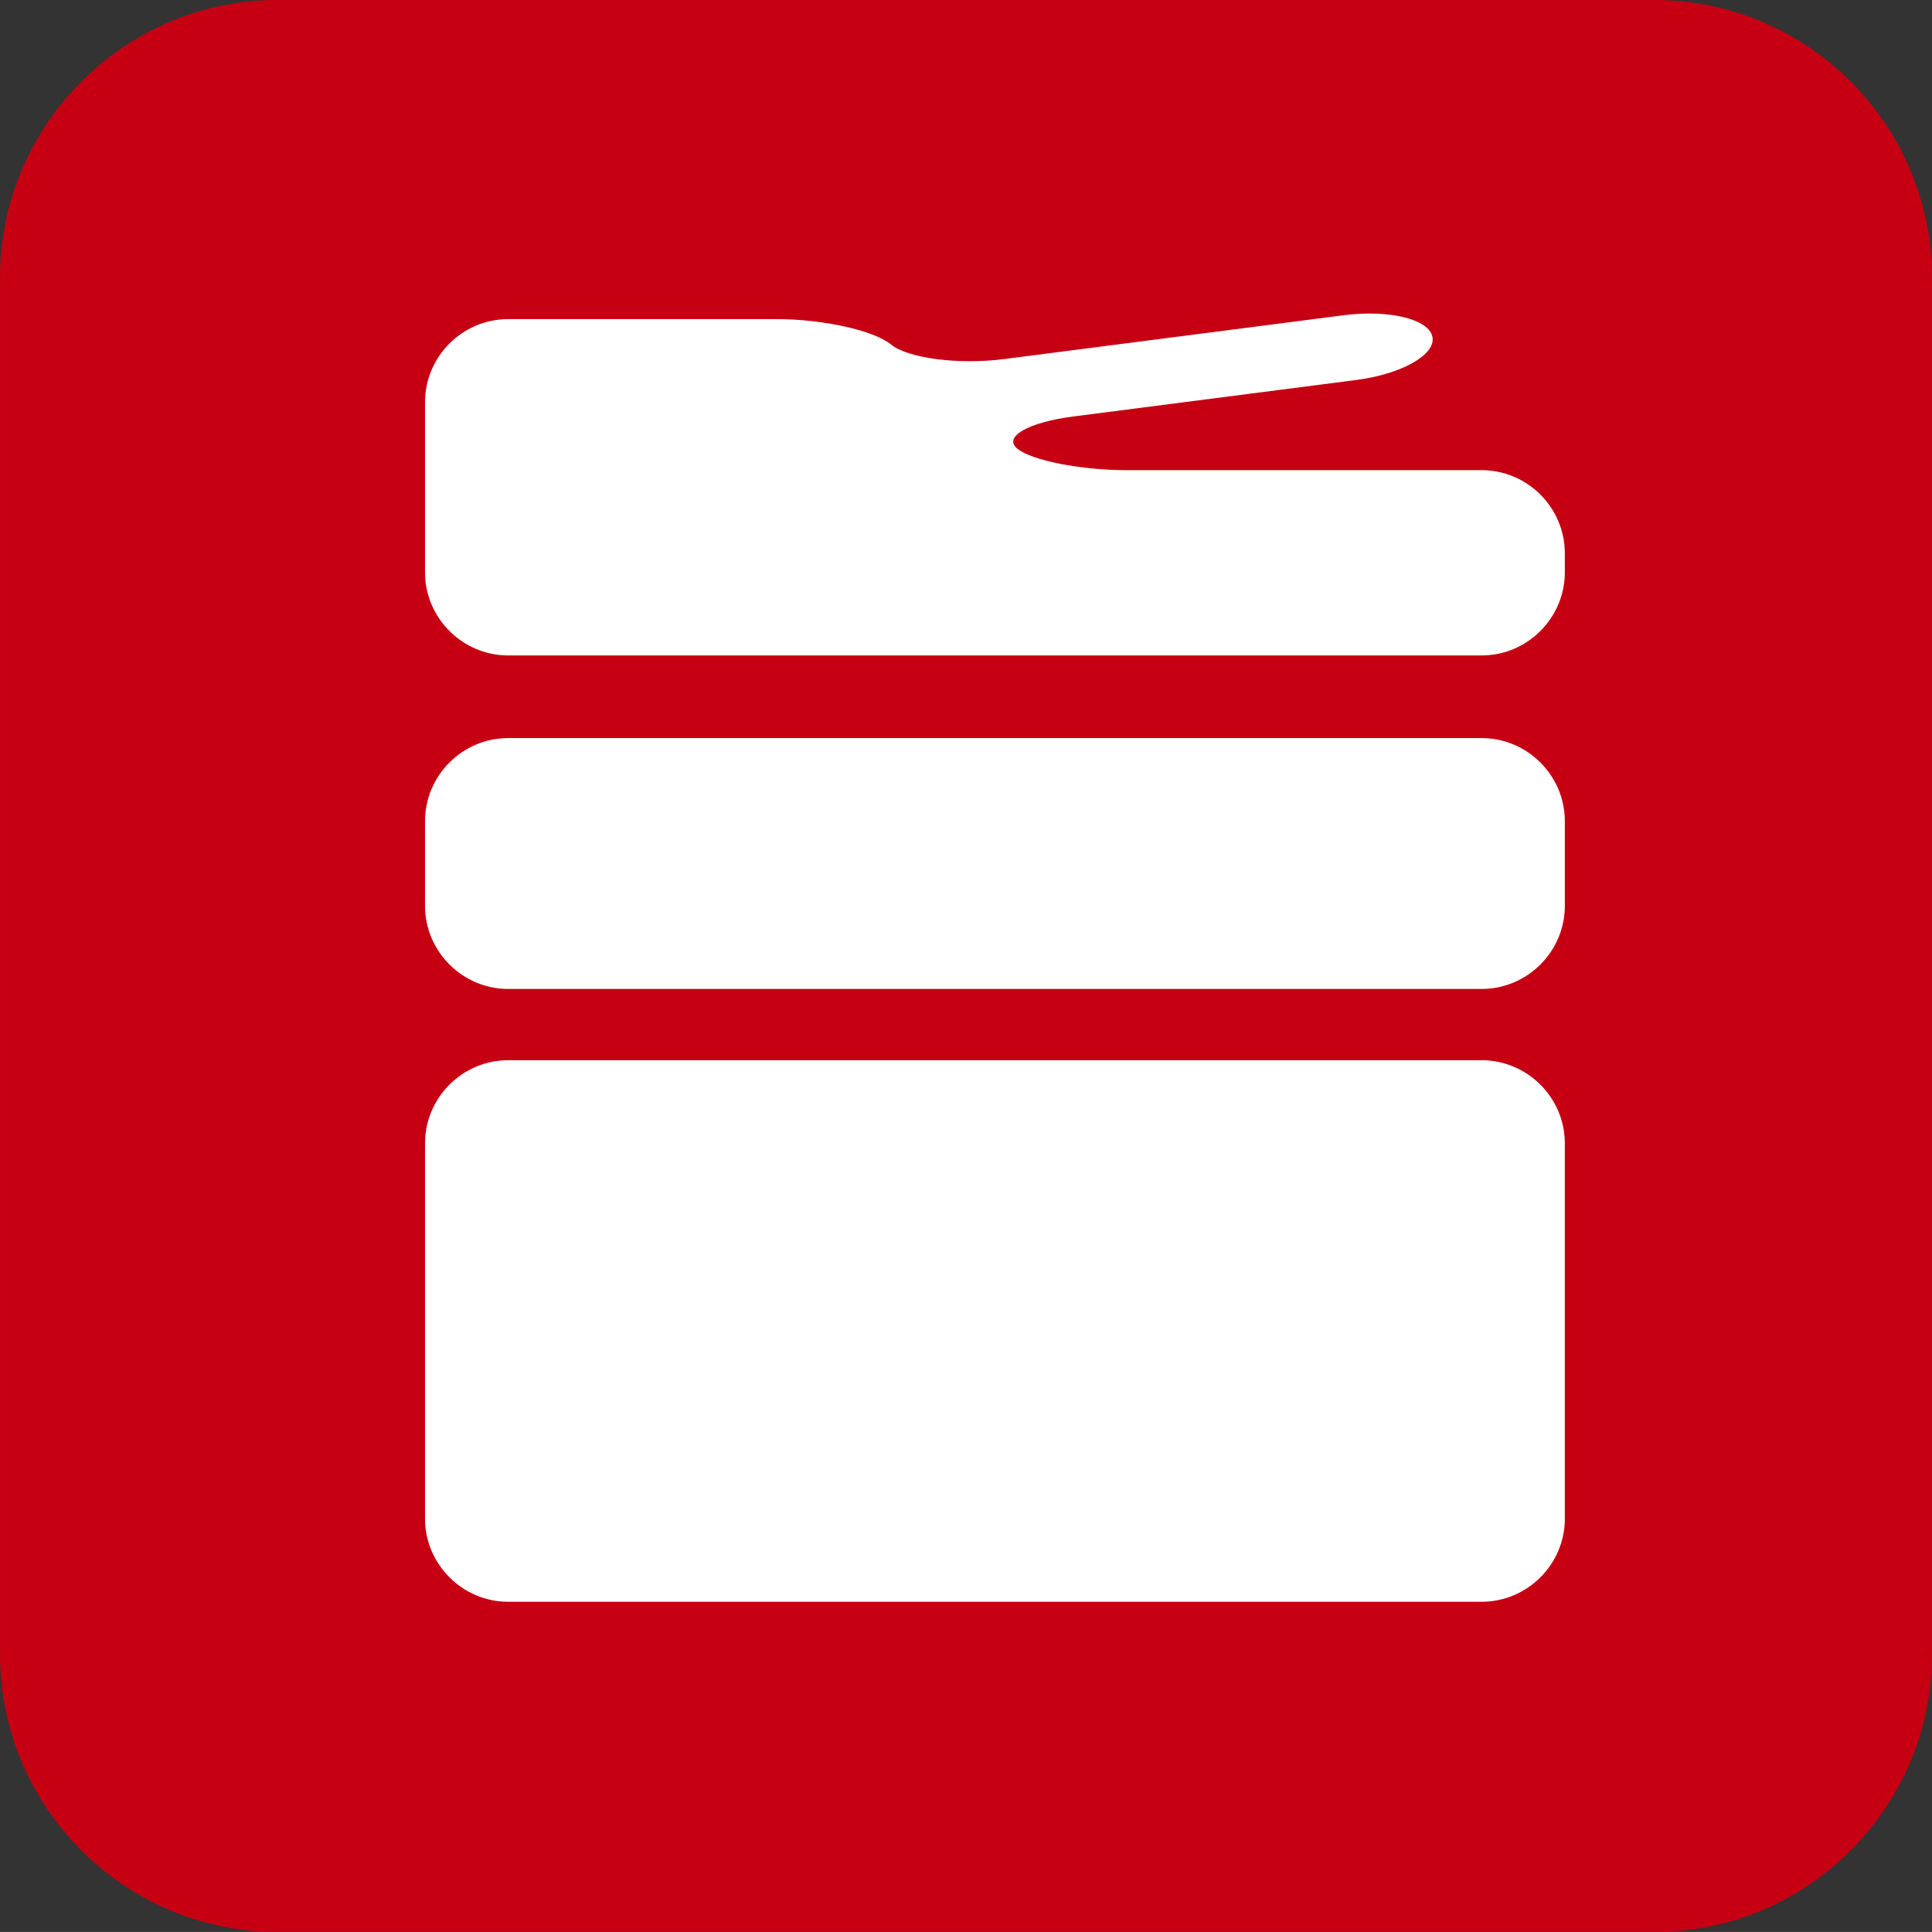
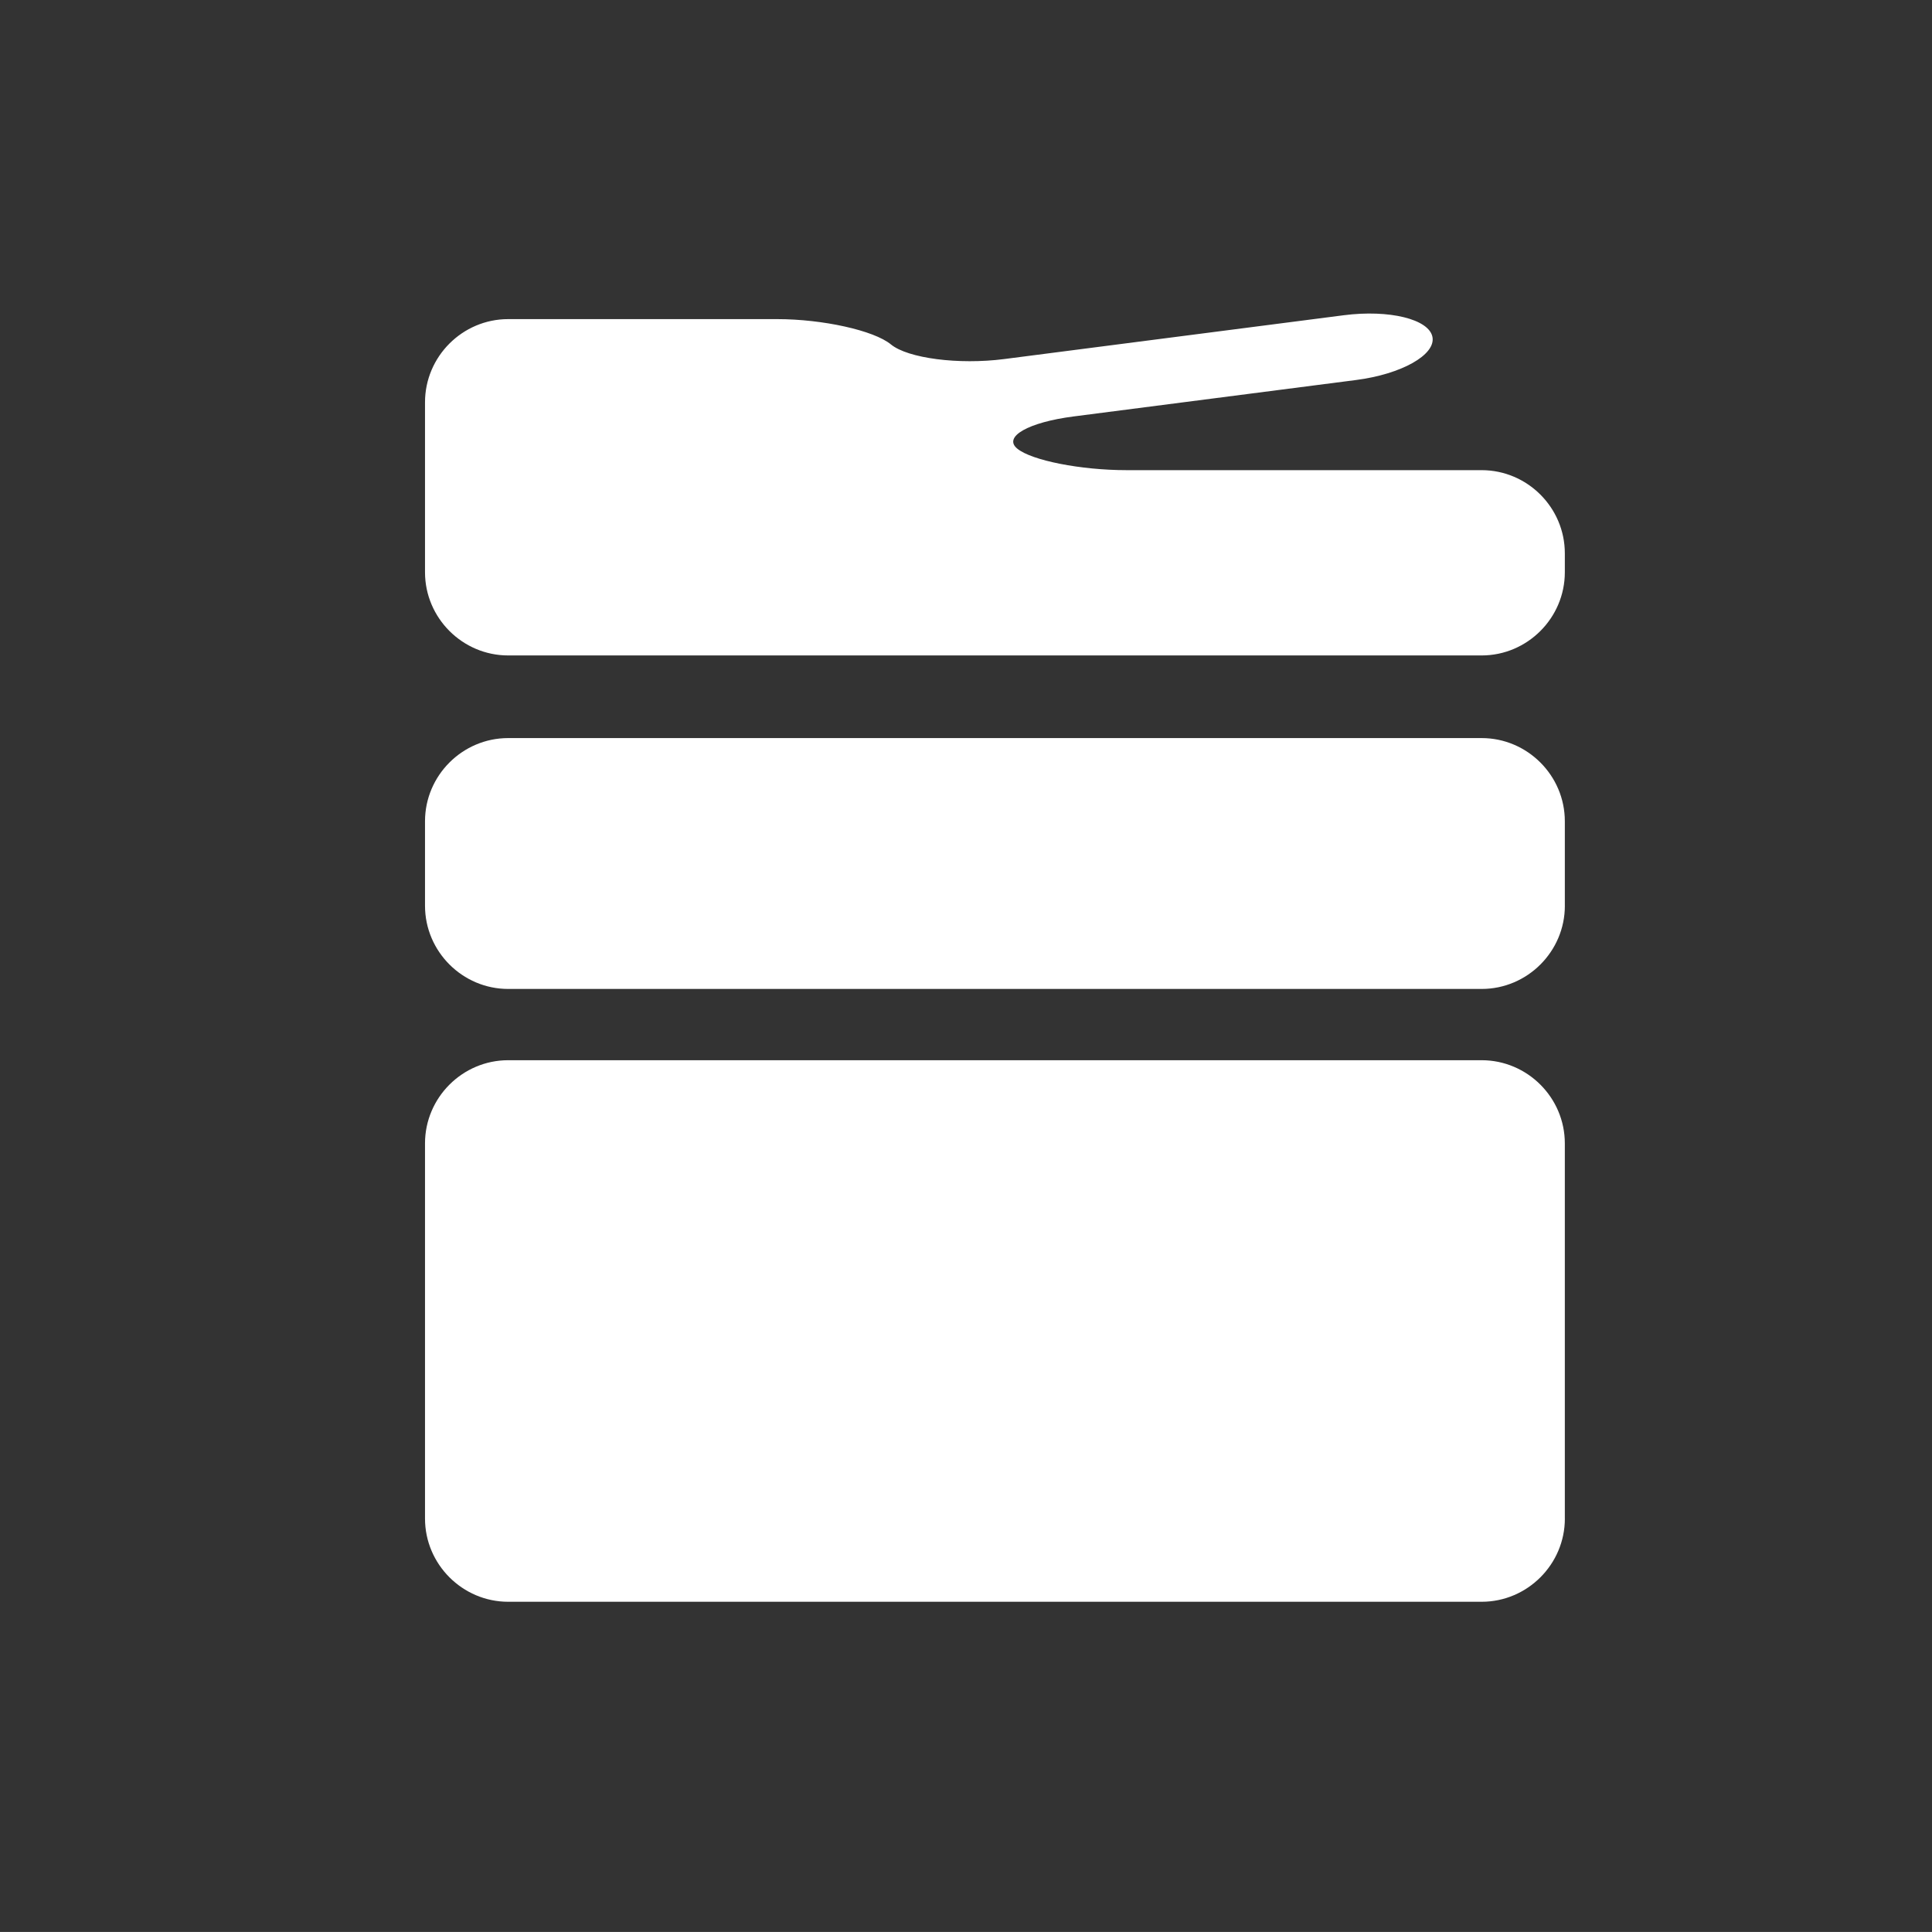
<svg xmlns="http://www.w3.org/2000/svg" version="1.1" id="レイヤー_1" x="0px" y="0px" width="69.673px" height="69.672px" viewBox="0 0 69.673 69.672" enable-background="new 0 0 69.673 69.672" xml:space="preserve">
  <rect x="0" y="0" width="69.673" height="69.672" fill="#333333" stroke="none" />
  <g>
    <g>
-       <path fill="#C60012" d="M69.673,59.672c0,5.5-4.5,10-10,10H10.001c-5.5,0-10-4.5-10-10V10c0-5.5,4.5-10,10-10h49.672    c5.5,0,10,4.5,10,10V59.672z" />
-     </g>
+       </g>
    <g>
      <path fill="#FFFFFF" d="M56.433,54.764c0,1.648-1.351,3-3,3H18.327c-1.65,0-3-1.352-3-3V41.234c0-1.65,1.35-3,3-3h35.105    c1.649,0,3,1.35,3,3V54.764z" />
    </g>
    <g>
      <path fill="#FFFFFF" d="M56.433,32.664c0,1.648-1.351,3-3,3H18.327c-1.65,0-3-1.352-3-3v-3.047c0-1.65,1.35-3,3-3h35.105    c1.649,0,3,1.35,3,3V32.664z" />
    </g>
    <g>
      <path fill="#FFFFFF" d="M40.624,16.955c-1.649,0-3.424-0.35-3.94-0.777c-0.518-0.426,0.397-0.949,2.034-1.16l10.186-1.314    c1.637-0.211,2.876-0.908,2.754-1.551c-0.121-0.643-1.56-0.996-3.196-0.785L36.21,12.949c-1.637,0.211-3.473-0.027-4.082-0.529    s-2.456-0.912-4.106-0.912h-9.695c-1.65,0-3,1.35-3,3v6.129c0,1.648,1.35,3,3,3h35.105c1.649,0,3-1.352,3-3v-0.682    c0-1.65-1.351-3-3-3H40.624z" />
    </g>
  </g>
</svg>